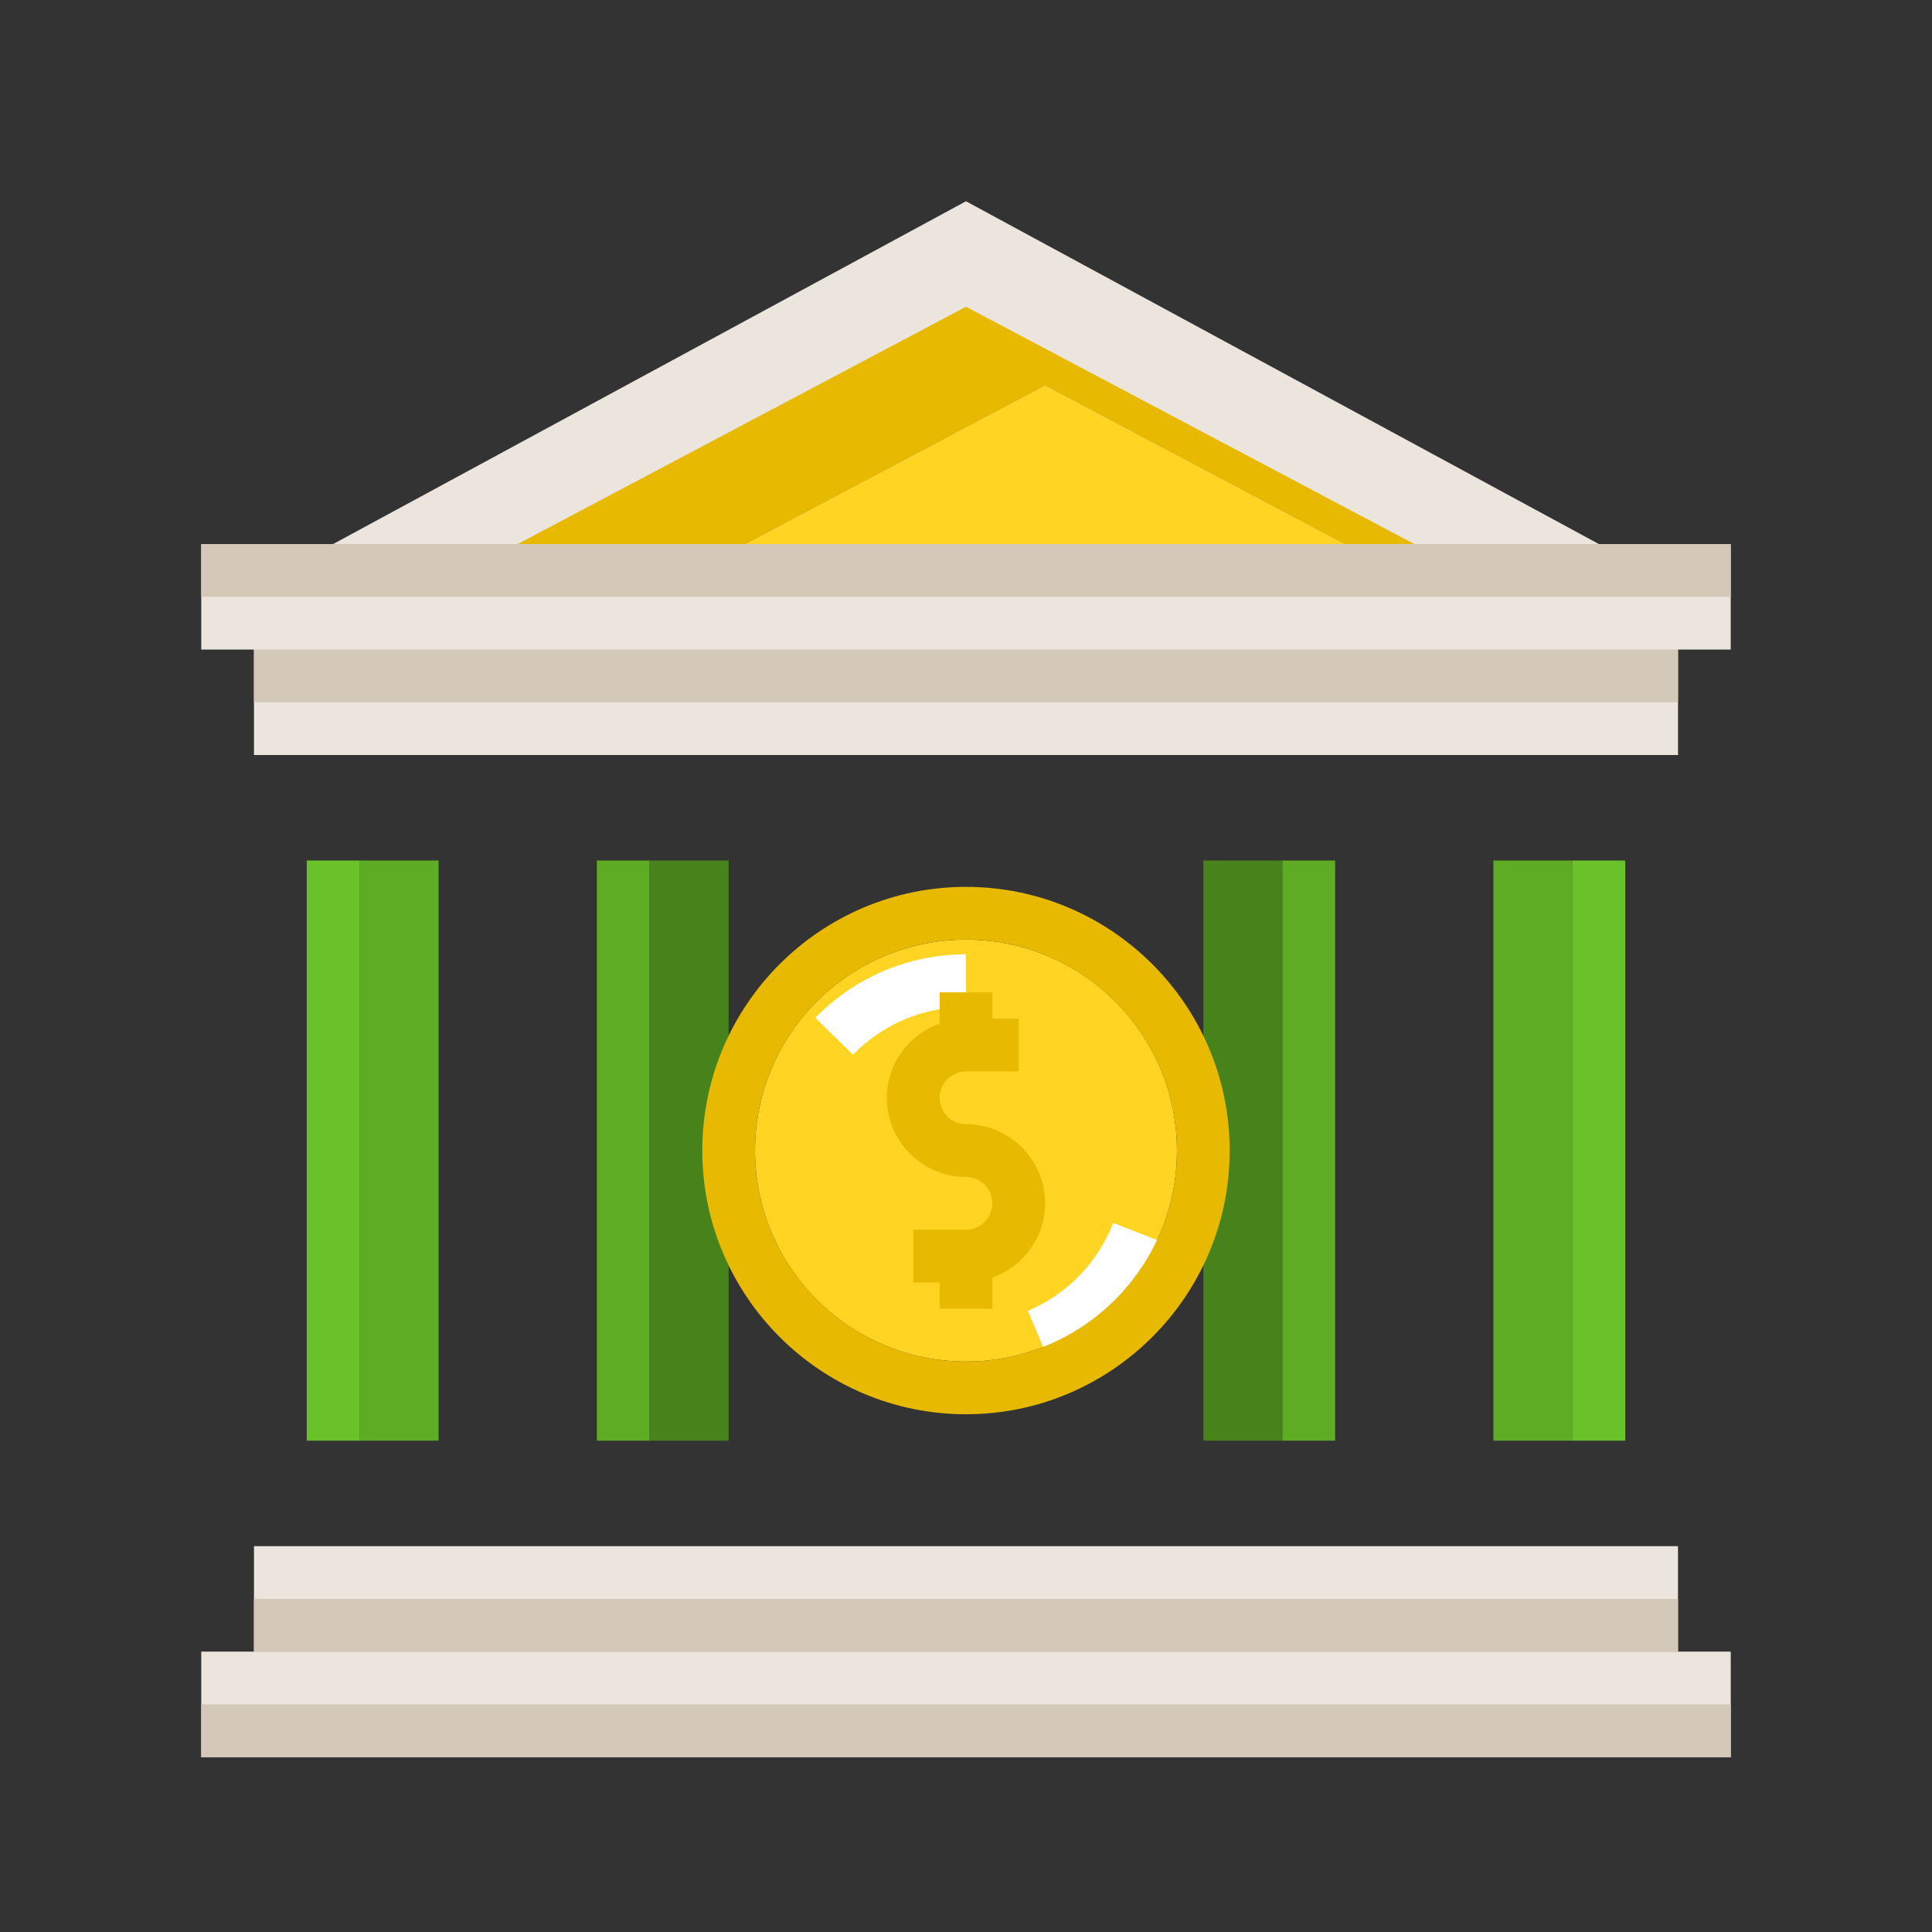
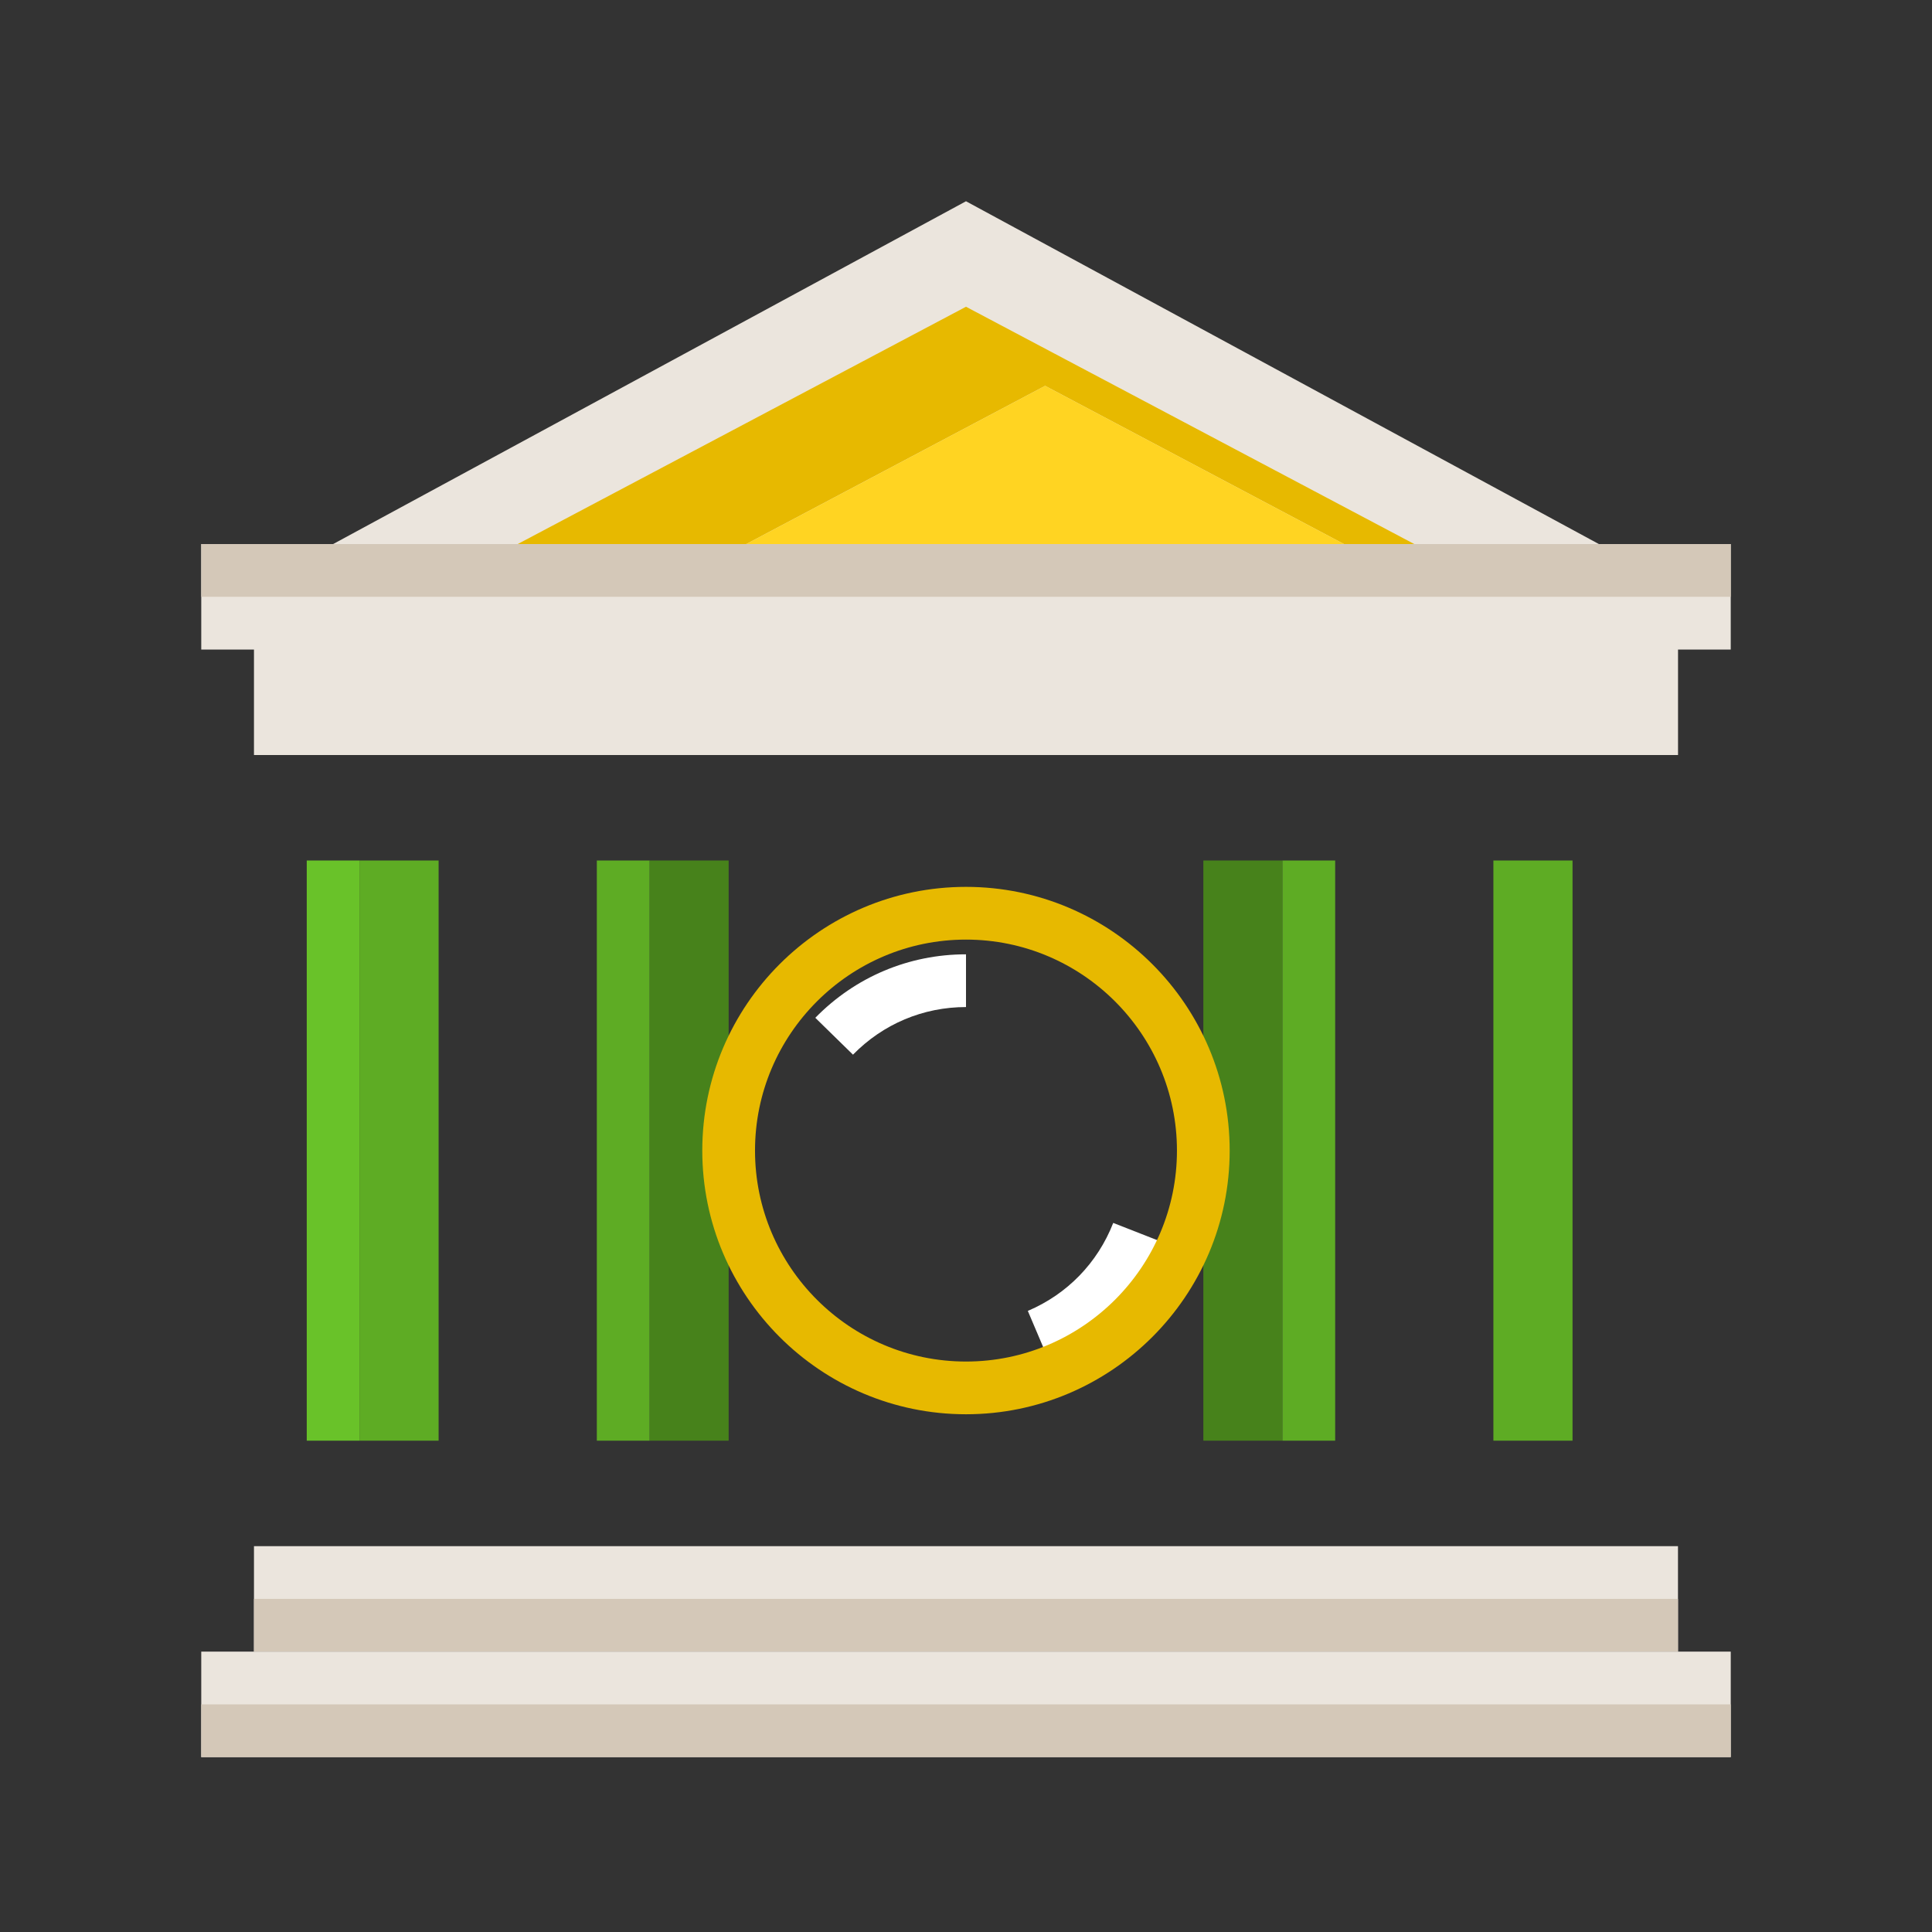
<svg xmlns="http://www.w3.org/2000/svg" width="48px" height="48px" viewBox="0 0 48 48" version="1.1">
  <rect x="0" y="0" width="48" height="48" fill="#333333" stroke="none" />
  <title>icon/bank-money</title>
  <g id="icon/bank-money" stroke="none" stroke-width="1" fill="none" fill-rule="evenodd">
    <g id="003-bank-copy" transform="translate(5, 5)" fill-rule="nonzero">
      <polygon id="Path" fill="#EBE5DD" points="3.276 8.517 19 0 34.724 8.517 38 8.517 38 11.138 36.69 11.138 36.69 13.759 1.31 13.759 1.31 11.138 0 11.138 0 8.517" />
      <rect id="Rectangle" fill="#D4C8B8" x="0" y="8.517" width="38" height="1.31" />
      <polygon id="Path" fill="#E7B900" points="28.391 8.517 30.138 8.517 19 2.621 7.862 8.517 13.54 8.517 20.966 4.586" />
      <polygon id="Path" fill="#FFD422" points="20.966 4.586 13.54 8.517 28.391 8.517" />
      <rect id="Rectangle" fill="#EBE5DD" x="1.31" y="33.414" width="35.379" height="2.621" />
      <g id="Group" transform="translate(1.31, 11.138)" fill="#D4C8B8">
-         <rect id="Rectangle" x="0" y="0" width="35.379" height="1.31" />
        <rect id="Rectangle" x="0" y="23.586" width="35.379" height="1.31" />
      </g>
      <rect id="Rectangle" fill="#EBE5DD" x="0" y="36.034" width="38" height="2.621" />
      <rect id="Rectangle" fill="#D4C8B8" x="0" y="37.345" width="38" height="1.31" />
      <rect id="Rectangle" fill="#5EAC24" x="32.103" y="16.379" width="1.966" height="14.414" />
-       <rect id="Rectangle" fill="#69C229" x="34.069" y="16.379" width="1.31" height="14.414" />
      <polygon id="Path" fill="#47821B" points="24.897 16.379 24.897 18.345 24.897 28.828 24.897 30.793 26.862 30.793 26.862 16.379" />
      <g id="Group" transform="translate(3.931, 16.379)" fill="#5EAC24">
        <rect id="Rectangle" x="22.931" y="0" width="1.31" height="14.414" />
        <rect id="Rectangle" x="0" y="0" width="1.966" height="14.414" />
      </g>
      <rect id="Rectangle" fill="#69C229" x="2.621" y="16.379" width="1.31" height="14.414" />
      <polygon id="Path" fill="#47821B" points="13.103 16.379 13.103 18.345 13.103 28.828 13.103 30.793 11.138 30.793 11.138 16.379" />
      <rect id="Rectangle" fill="#5EAC24" x="9.828" y="16.379" width="1.31" height="14.414" />
-       <circle id="Oval" fill="#FFD422" cx="19" cy="23.586" r="5.241" />
      <g id="Group" transform="translate(15.233, 18.672)" fill="#FFFFFF">
        <path d="M0.959,2.531 L0.023,1.615 C1.018,0.598 2.348,0.038 3.767,0.038 L3.767,1.348 C2.703,1.348 1.706,1.768 0.959,2.531 Z" id="Path" />
        <path d="M5.815,10.103 L5.303,8.897 C6.282,8.481 7.036,7.705 7.425,6.711 L8.645,7.189 C8.127,8.513 7.121,9.548 5.815,10.103 Z" id="Path" />
      </g>
      <g id="Group" transform="translate(12.448, 17.034)" fill="#E7B900">
        <path d="M6.552,0 C2.939,0 0,2.939 0,6.552 C0,10.164 2.939,13.103 6.552,13.103 C10.164,13.103 13.103,10.164 13.103,6.552 C13.103,2.939 10.164,0 6.552,0 Z M6.552,11.793 C3.662,11.793 1.31,9.442 1.31,6.552 C1.31,3.662 3.662,1.31 6.552,1.31 C9.442,1.31 11.793,3.662 11.793,6.552 C11.793,9.442 9.442,11.793 6.552,11.793 Z" id="Shape" />
-         <path d="M8.517,7.862 C8.517,6.778 7.636,5.897 6.552,5.897 C6.191,5.897 5.897,5.603 5.897,5.241 C5.897,4.88 6.191,4.586 6.552,4.586 L7.862,4.586 L7.862,3.276 L7.207,3.276 L7.207,2.621 L5.897,2.621 L5.897,3.397 C5.136,3.668 4.586,4.388 4.586,5.241 C4.586,6.325 5.468,7.207 6.552,7.207 C6.913,7.207 7.207,7.501 7.207,7.862 C7.207,8.223 6.913,8.517 6.552,8.517 L5.241,8.517 L5.241,9.828 L5.897,9.828 L5.897,10.483 L7.207,10.483 L7.207,9.707 C7.968,9.436 8.517,8.715 8.517,7.862 Z" id="Path" />
      </g>
    </g>
  </g>
</svg>